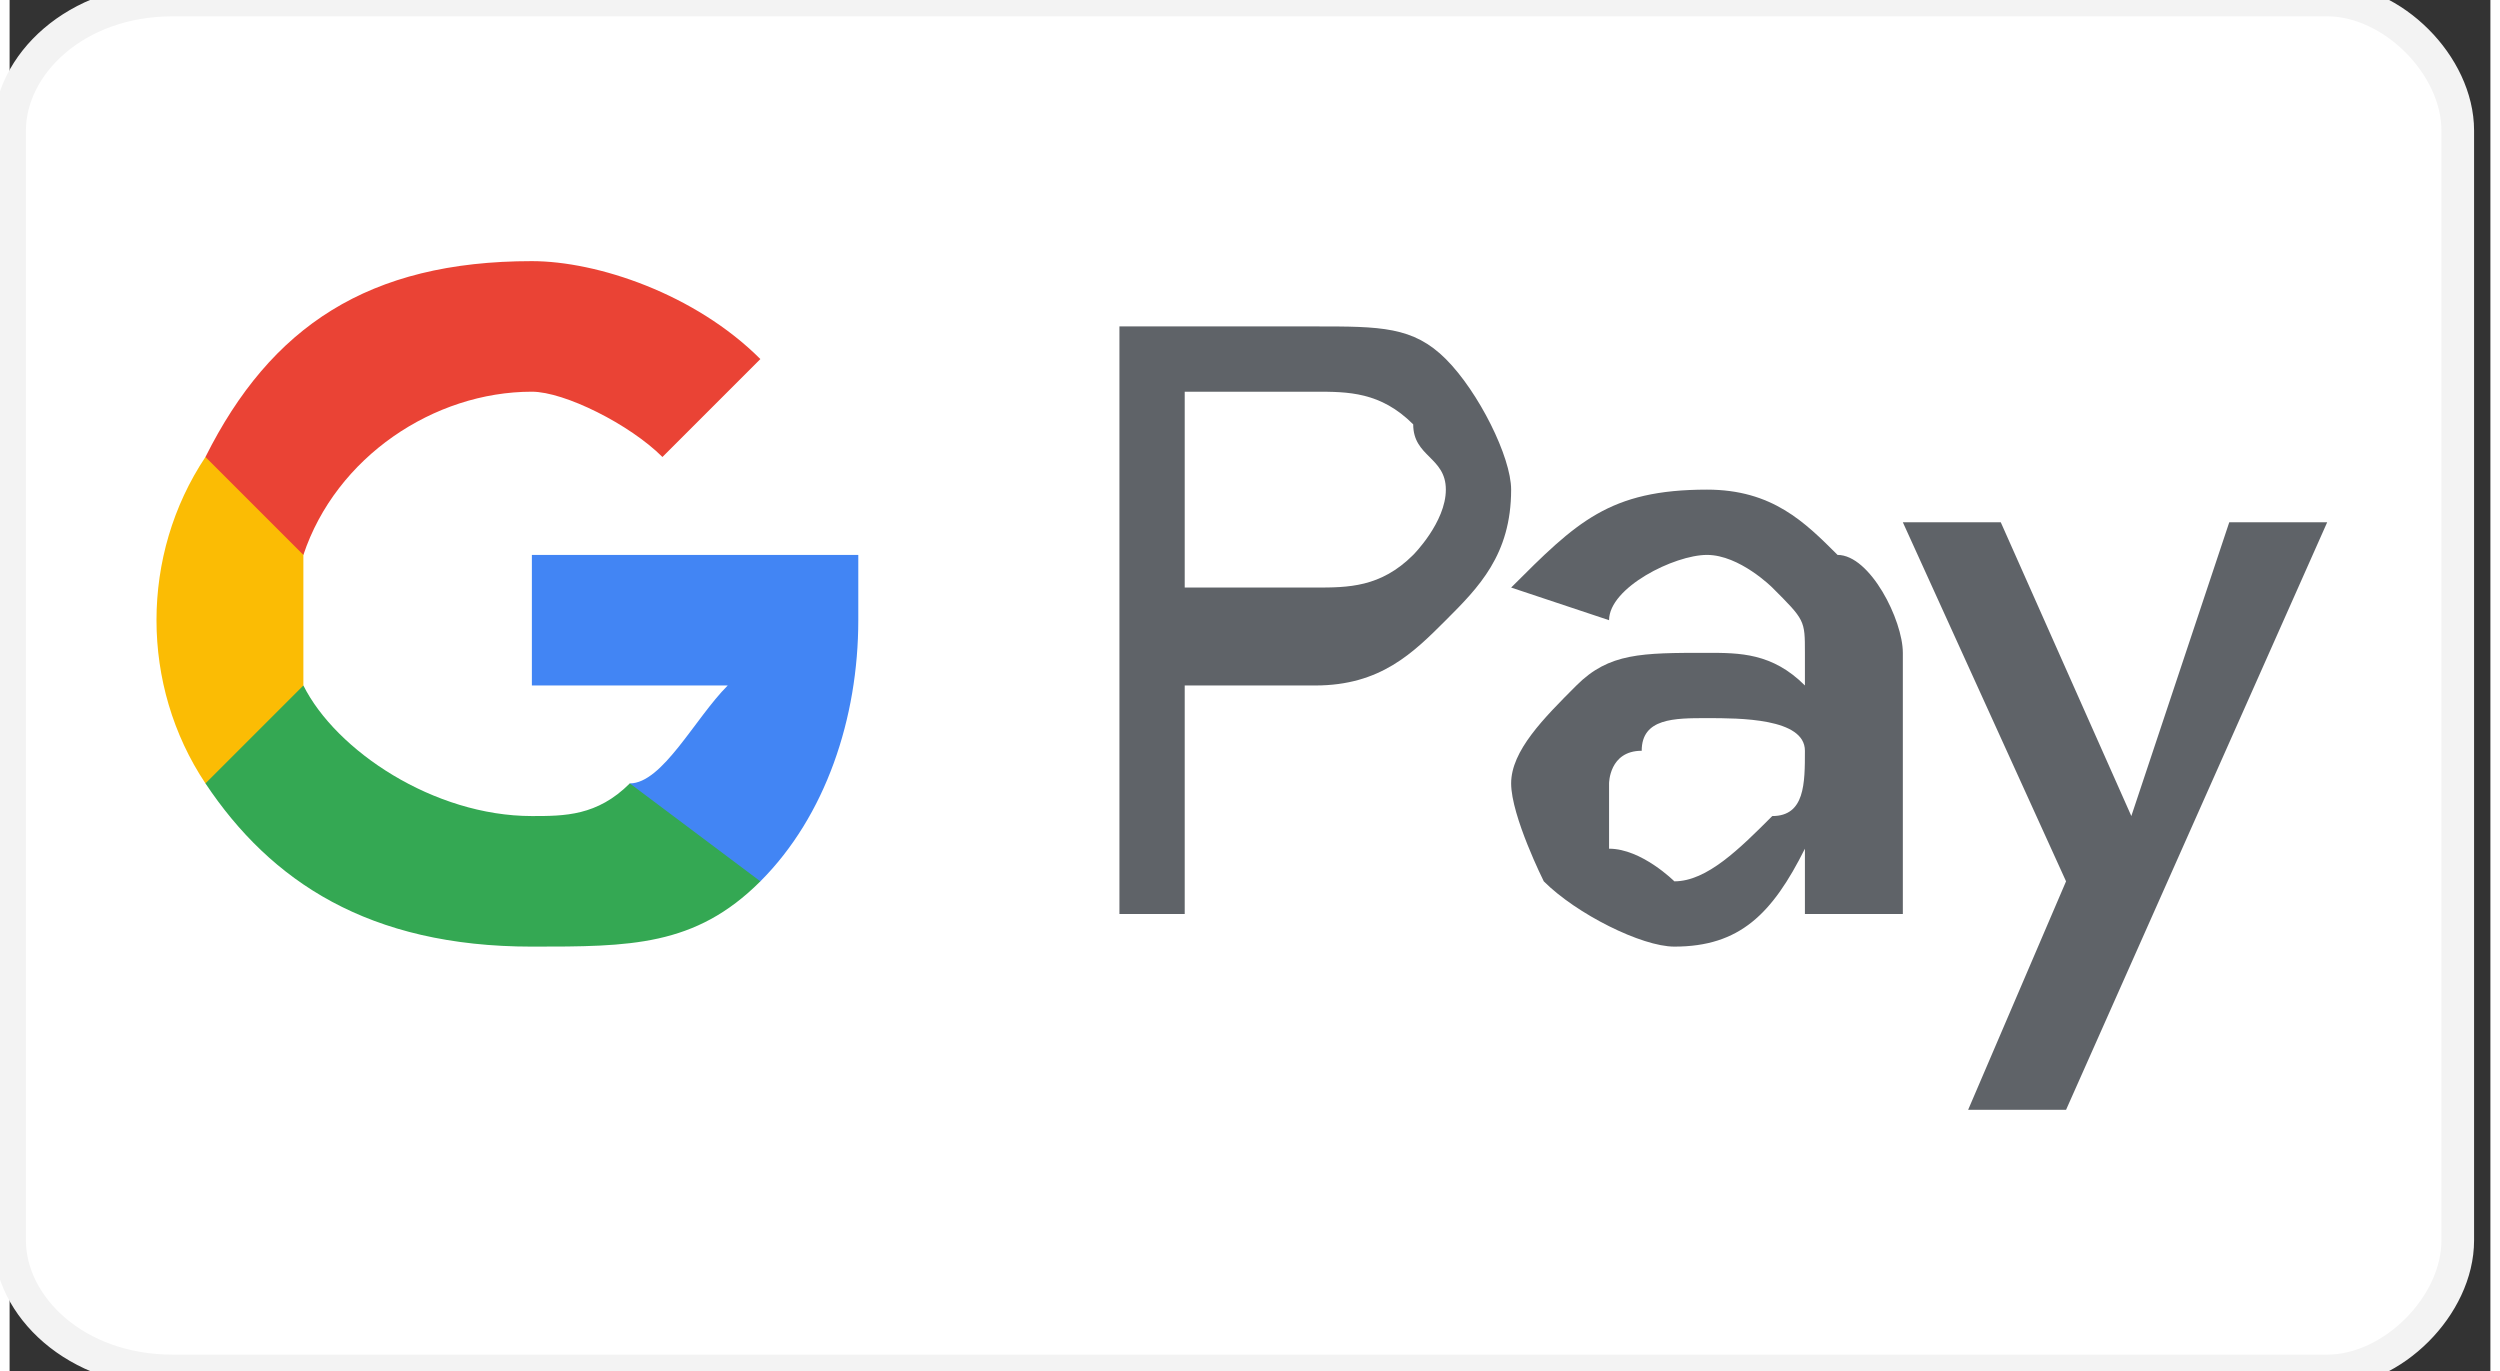
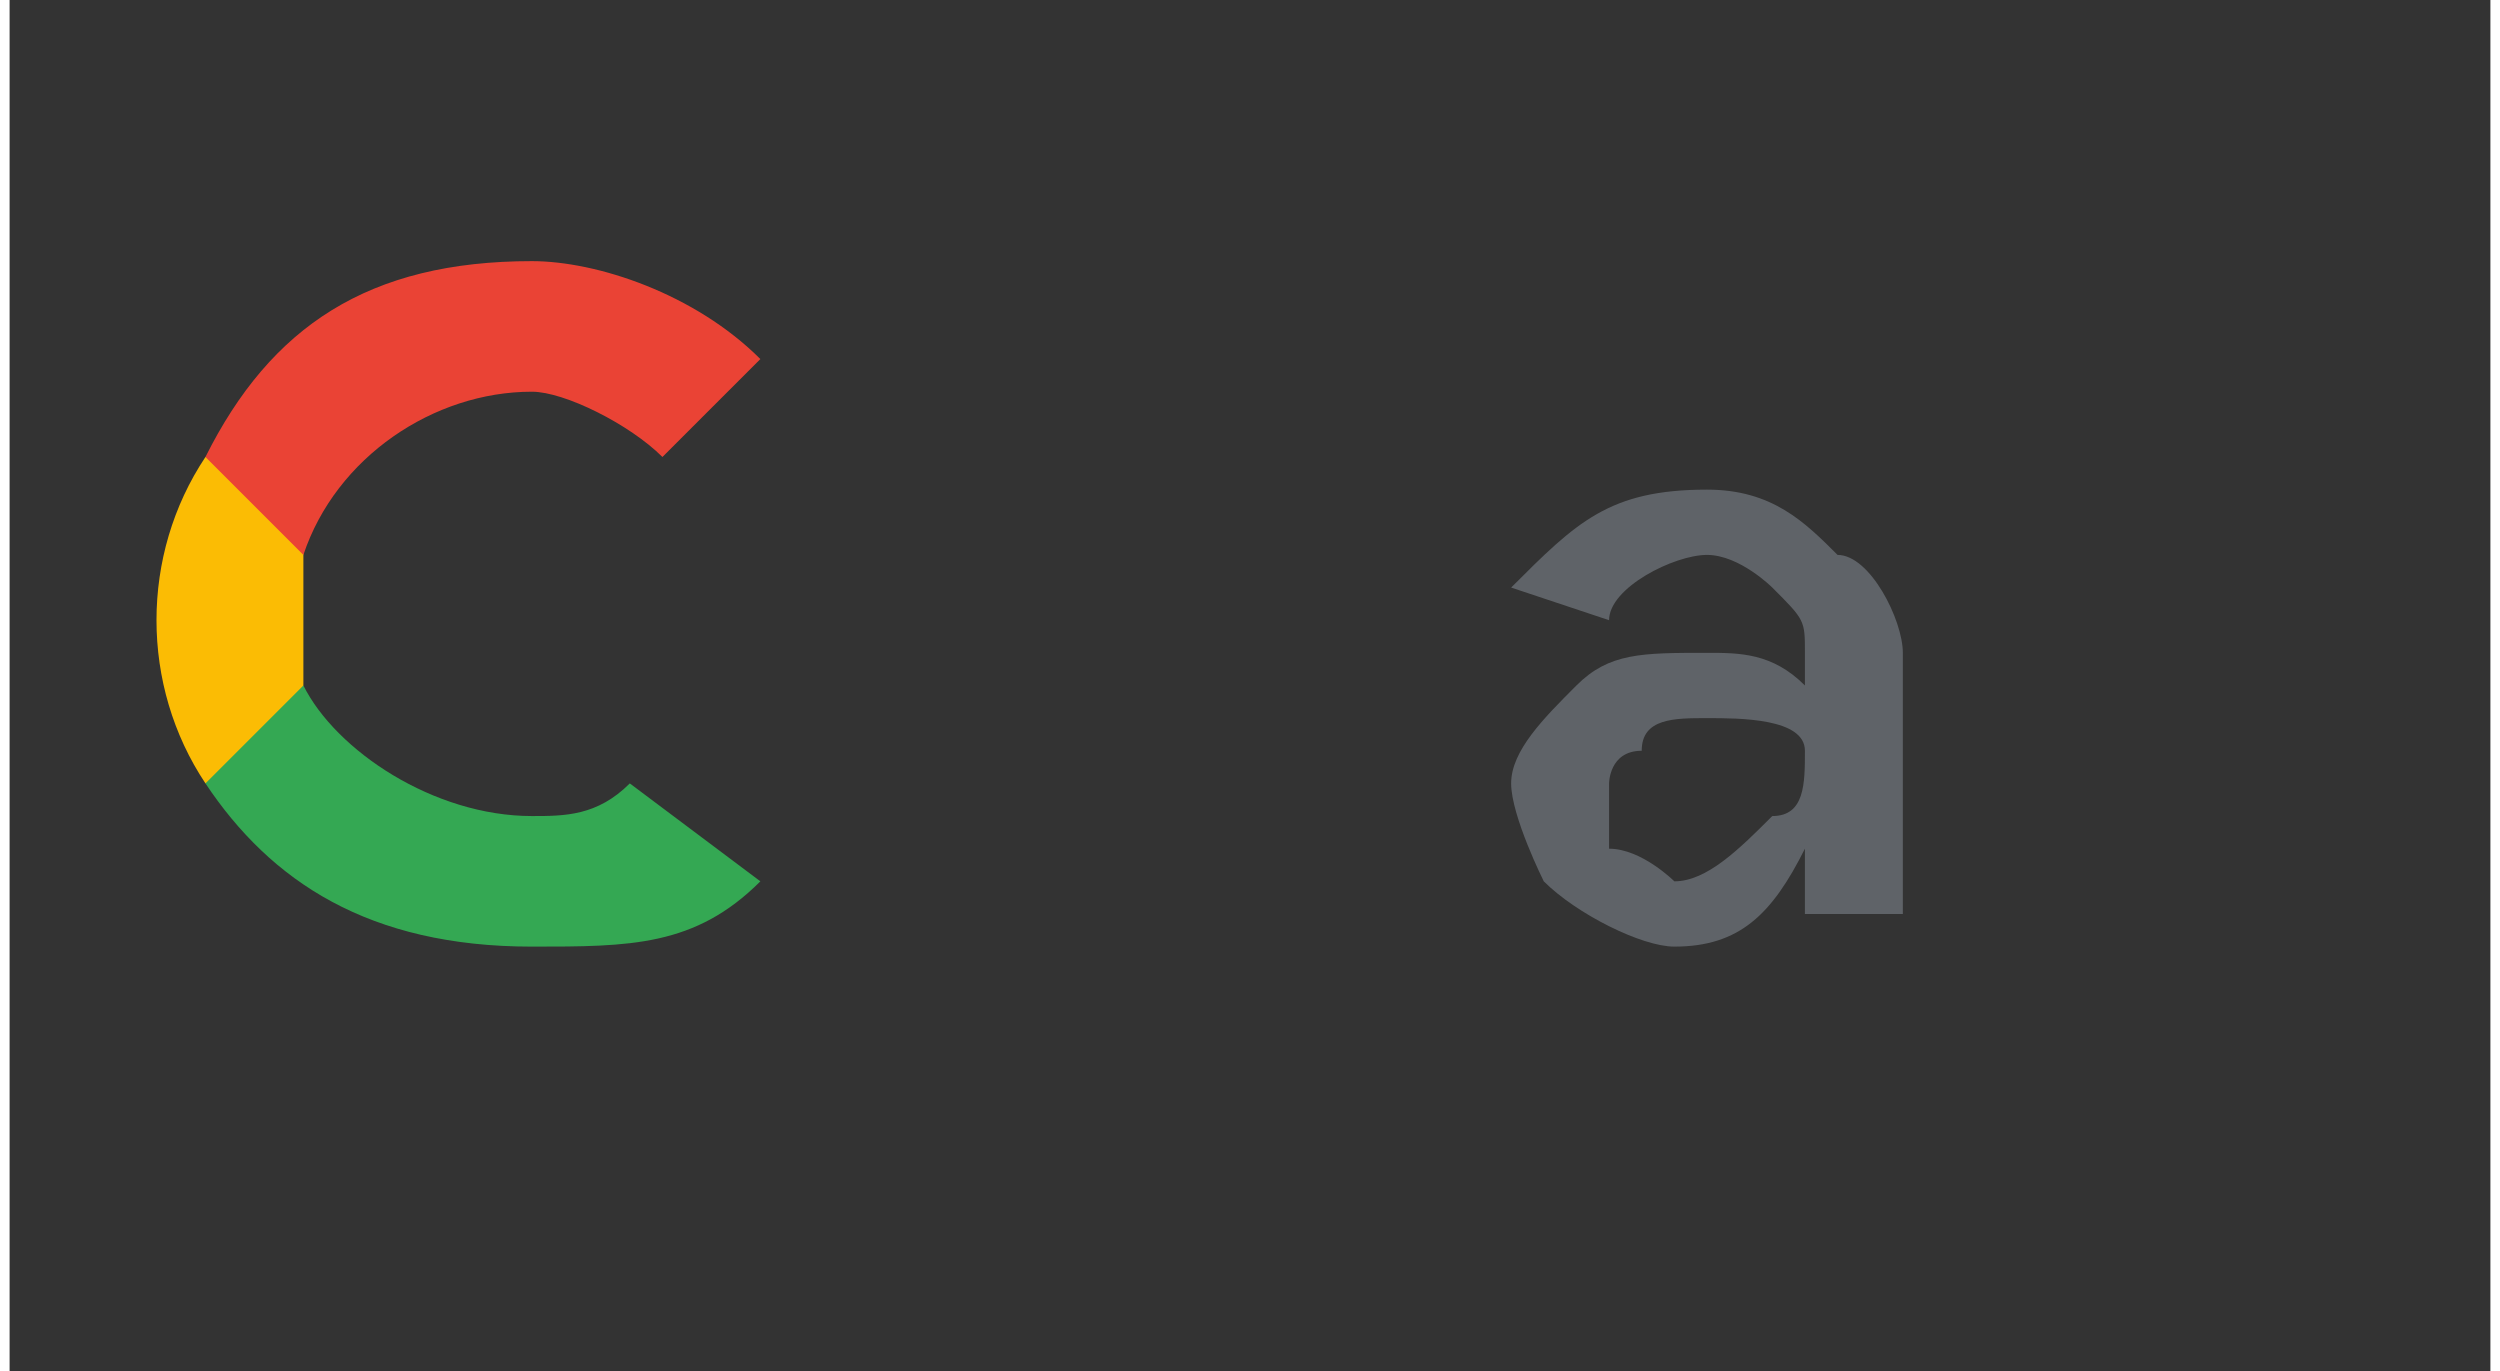
<svg xmlns="http://www.w3.org/2000/svg" xml:space="preserve" width="31px" height="17px" version="1.1" style="shape-rendering:geometricPrecision; text-rendering:geometricPrecision; image-rendering:optimizeQuality; fill-rule:evenodd; clip-rule:evenodd" viewBox="0 0 0.76 0.42">
  <rect x="0" y="0" width="0.76" height="0.42" fill="#333333" stroke="none" />
  <defs>
    <style type="text/css">
   
    .str0 {stroke:#F3F3F3;stroke-width:0.01;stroke-miterlimit:22.926}
    .fil3 {fill:#34A853}
    .fil2 {fill:#4285F4}
    .fil1 {fill:#5F6368}
    .fil5 {fill:#EA4335}
    .fil4 {fill:#FBBC04}
    .fil0 {fill:white}
   
  </style>
  </defs>
  <g id="Слой_x0020_1">
-     <path class="fil0 str0" d="M0.05 0l0.66 0c0.02,0 0.04,0.02 0.04,0.04l0 0.34c0,0.02 -0.02,0.04 -0.04,0.04l-0.66 0c-0.03,0 -0.05,-0.02 -0.05,-0.04l0 -0.34c0,-0.02 0.02,-0.04 0.05,-0.04z" />
    <g id="_1524206847952">
-       <path class="fil1" d="M0.36 0.28l0 -0.07 0 0 0.04 0c0.02,0 0.03,-0.01 0.04,-0.02 0.01,-0.01 0.02,-0.02 0.02,-0.04 0,-0.01 -0.01,-0.03 -0.02,-0.04 -0.01,-0.01 -0.02,-0.01 -0.04,-0.01l-0.06 0 0 0.18 0.02 0zm0 -0.1l0 -0.06 0 0 0.04 0c0.01,0 0.02,0 0.03,0.01 0,0.01 0.01,0.01 0.01,0.02 0,0.01 -0.01,0.02 -0.01,0.02 -0.01,0.01 -0.02,0.01 -0.03,0.01l-0.04 0z" />
      <path class="fil1" d="M0.56 0.17c-0.01,-0.01 -0.02,-0.02 -0.04,-0.02 -0.03,0 -0.04,0.01 -0.06,0.03l0.03 0.01c0,-0.01 0.02,-0.02 0.03,-0.02 0.01,0 0.02,0.01 0.02,0.01 0.01,0.01 0.01,0.01 0.01,0.02l0 0.01c-0.01,-0.01 -0.02,-0.01 -0.03,-0.01 -0.02,0 -0.03,0 -0.04,0.01 -0.01,0.01 -0.02,0.02 -0.02,0.03 0,0.01 0.01,0.03 0.01,0.03 0.01,0.01 0.03,0.02 0.04,0.02 0.02,0 0.03,-0.01 0.04,-0.03l0 0 0 0.02 0.03 0 0 -0.08c0,-0.01 -0.01,-0.03 -0.02,-0.03zm-0.07 0.09c0,0 0,-0.01 0,-0.02 0,0 0,-0.01 0.01,-0.01 0,-0.01 0.01,-0.01 0.02,-0.01 0.01,0 0.03,0 0.03,0.01 0,0.01 0,0.02 -0.01,0.02 -0.01,0.01 -0.02,0.02 -0.03,0.02 0,0 -0.01,-0.01 -0.02,-0.01z" />
-       <polygon class="fil1" points="0.71,0.16 0.63,0.34 0.6,0.34 0.63,0.27 0.58,0.16 0.61,0.16 0.65,0.25 0.65,0.25 0.68,0.16 " />
-       <path class="fil2" d="M0.26 0.19c0,-0.01 0,-0.01 0,-0.02l-0.1 0 0 0.04 0.06 0c-0.01,0.01 -0.02,0.03 -0.03,0.03l0 0.03 0.04 0c0.02,-0.02 0.03,-0.05 0.03,-0.08z" />
      <path class="fil3" d="M0.16 0.29c0.03,0 0.05,0 0.07,-0.02l-0.04 -0.03c-0.01,0.01 -0.02,0.01 -0.03,0.01 -0.03,0 -0.06,-0.02 -0.07,-0.04l-0.03 0 0 0.03c0.02,0.03 0.05,0.05 0.1,0.05z" />
      <path class="fil4" d="M0.09 0.21c0,-0.01 0,-0.03 0,-0.04l0 -0.03 -0.03 0c-0.02,0.03 -0.02,0.07 0,0.1l0.03 -0.03z" />
      <path class="fil5" d="M0.16 0.12c0.01,0 0.03,0.01 0.04,0.02l0 0 0.03 -0.03c-0.02,-0.02 -0.05,-0.03 -0.07,-0.03 -0.05,0 -0.08,0.02 -0.1,0.06l0.03 0.03c0.01,-0.03 0.04,-0.05 0.07,-0.05z" />
    </g>
  </g>
</svg>